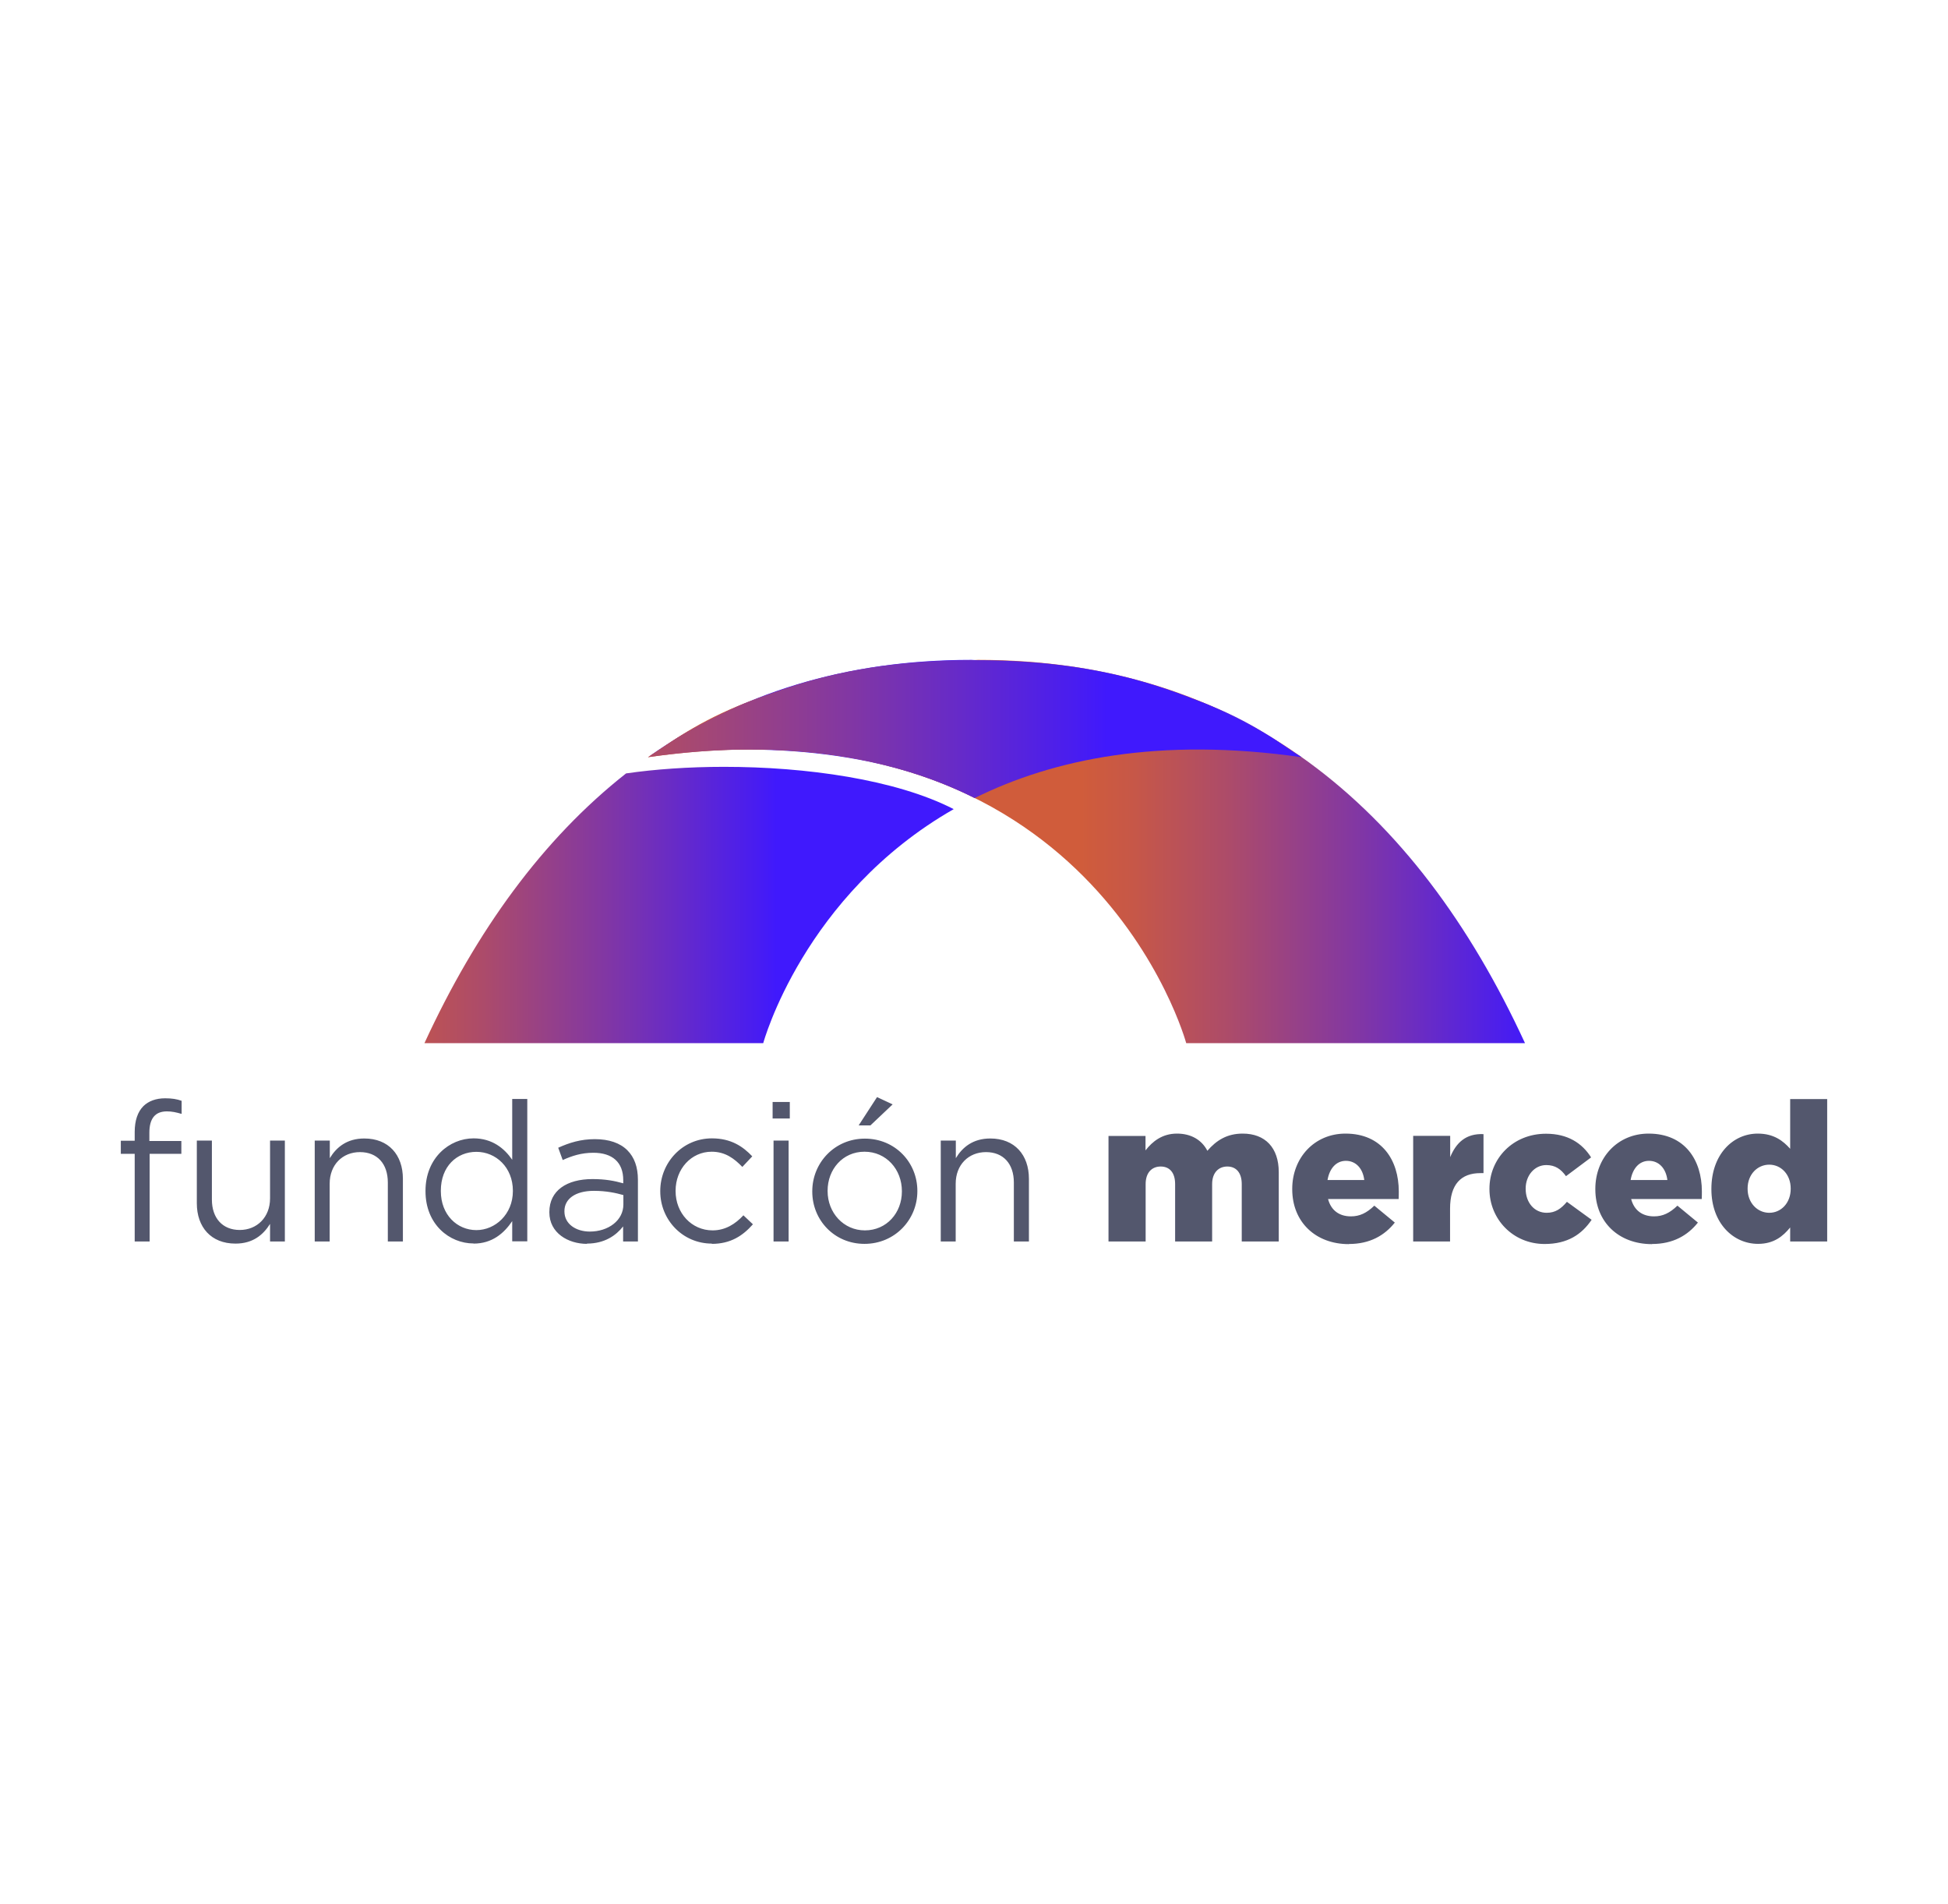
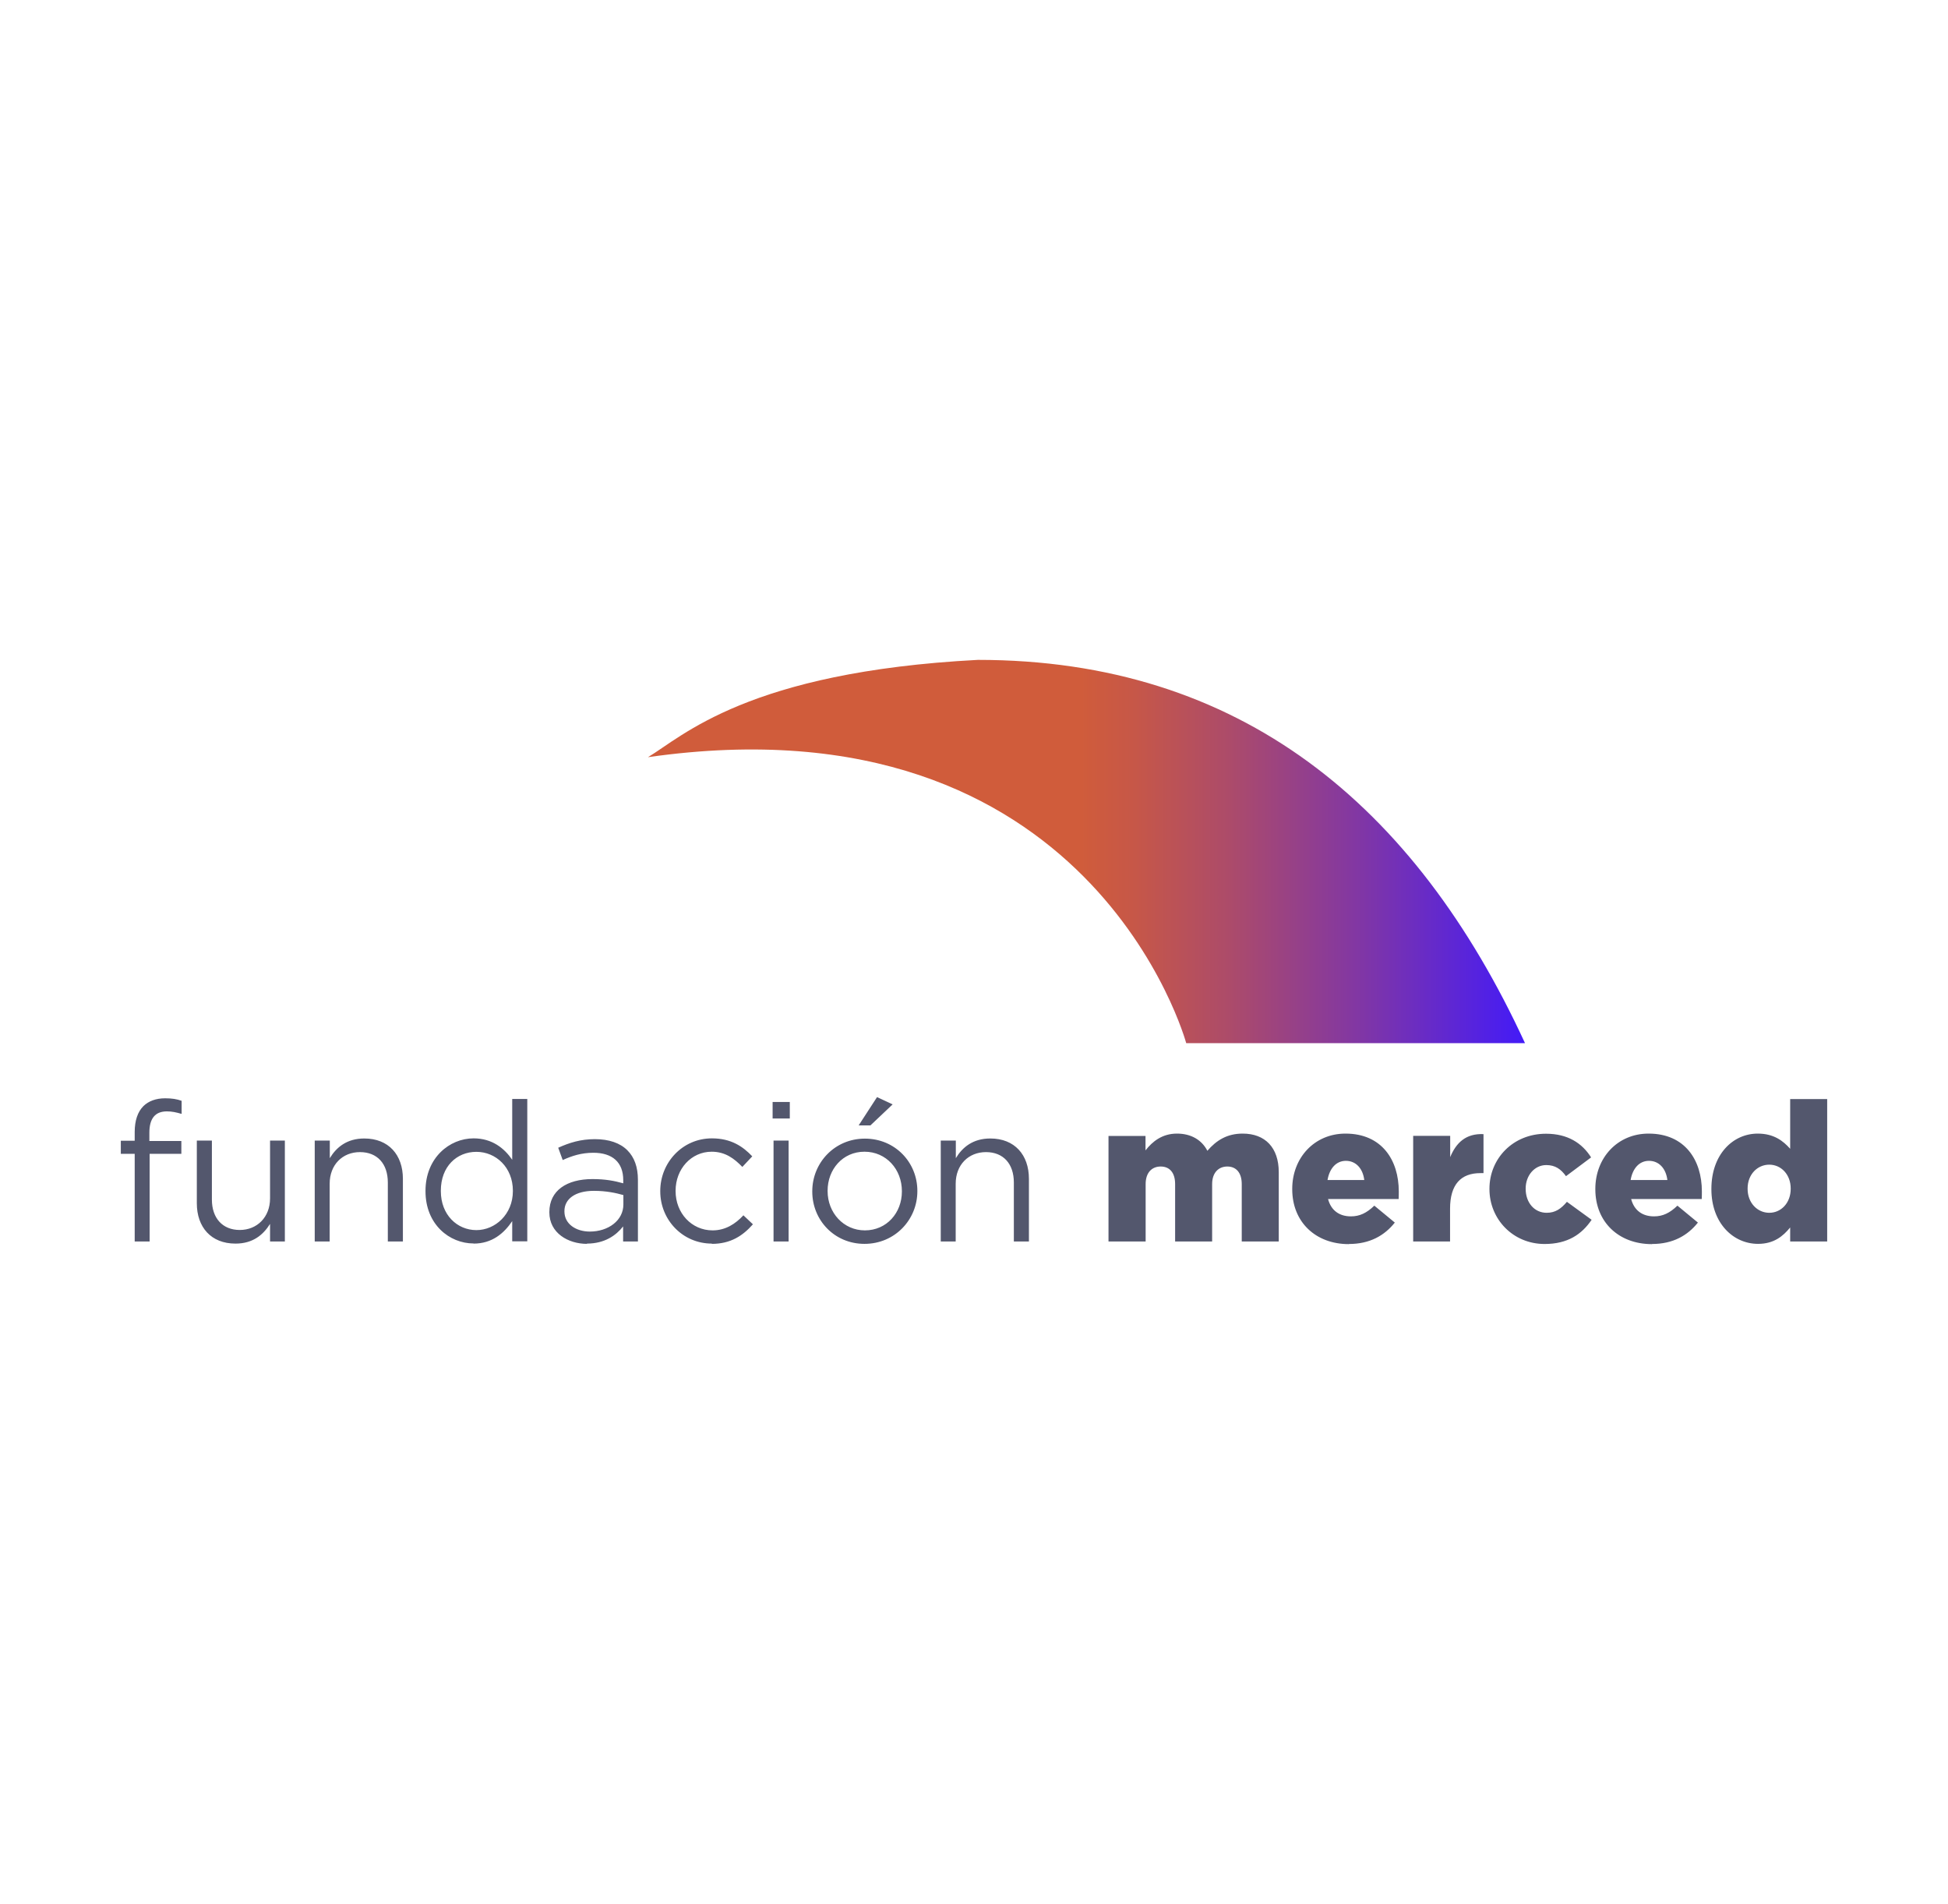
<svg xmlns="http://www.w3.org/2000/svg" id="Layer_2" data-name="Layer 2" viewBox="0 0 147.37 144">
  <defs>
    <style>
      .cls-1 {
        fill: url(#linear-gradient-2);
      }

      .cls-2 {
        fill: none;
      }

      .cls-3 {
        fill: url(#linear-gradient-3);
      }

      .cls-4 {
        clip-path: url(#clippath-1);
      }

      .cls-5 {
        fill: #53576d;
      }

      .cls-6 {
        clip-path: url(#clippath-2);
      }

      .cls-7 {
        fill: url(#linear-gradient);
      }

      .cls-8 {
        clip-path: url(#clippath);
      }
    </style>
    <clipPath id="clippath">
-       <path class="cls-2" d="M47.36,58.5c-6.29,4.95-11.32,11.87-15.25,20.4h25.63s3.04-11.2,14.41-17.7c-4.37-2.25-11.18-3.2-17.37-3.2-2.67,0-5.23.18-7.43.5M73.49,49.91c-9.58,0-17.63,2.57-24.33,7.26,5.02-.67,15.7-1.33,24.58,3.19,5.96-2.96,13.99-4.62,24.72-3.09-2.6-1.55-7.55-6.45-24.96-7.36Z" />
-     </clipPath>
+       </clipPath>
    <linearGradient id="linear-gradient" x1="-3115.8" y1="1009.32" x2="-3115.42" y2="1009.32" gradientTransform="translate(265680.76 86115.68) scale(85.26 -85.26)" gradientUnits="userSpaceOnUse">
      <stop offset="0" stop-color="#d05c3b" />
      <stop offset=".11" stop-color="#c65748" />
      <stop offset=".32" stop-color="#ac4b6a" />
      <stop offset=".6" stop-color="#8237a3" />
      <stop offset=".95" stop-color="#491df0" />
      <stop offset="1" stop-color="#4019fd" />
    </linearGradient>
    <clipPath id="clippath-1">
      <path class="cls-2" d="M73.98,49.91c-17.42.91-22.36,5.81-24.96,7.36,33.56-4.8,40.72,21.63,40.72,21.63h25.63c-8.33-18.07-21.59-28.99-41.38-28.99Z" />
    </clipPath>
    <linearGradient id="linear-gradient-2" x1="-3118.21" y1="989.44" x2="-3117.83" y2="989.44" gradientTransform="translate(278539.06 -88293.94) scale(89.3)" gradientUnits="userSpaceOnUse">
      <stop offset="0" stop-color="#d05c3b" />
      <stop offset=".12" stop-color="#c65748" />
      <stop offset=".33" stop-color="#ac4b6a" />
      <stop offset=".61" stop-color="#8237a3" />
      <stop offset=".95" stop-color="#491df0" />
      <stop offset="1" stop-color="#4019fd" />
    </linearGradient>
    <clipPath id="clippath-2">
-       <path class="cls-2" d="M56.35,53.19c-1.77.75-3.46,1.61-5.08,2.59-.95.61-1.66,1.14-2.25,1.49,10.73-1.54,18.75.12,24.72,3.09,5.96-2.96,13.99-4.62,24.72-3.09-.59-.35-1.3-.88-2.25-1.49-1.62-.98-3.31-1.85-5.08-2.59-3.7-1.46-8.64-3.26-17.38-3.26s-13.69,1.81-17.38,3.26" />
-     </clipPath>
+       </clipPath>
    <linearGradient id="linear-gradient-3" x1="-3175.51" y1="1005.5" x2="-3175.13" y2="1005.5" gradientTransform="translate(-413492.43 131015.44) rotate(-180) scale(130.24)" gradientUnits="userSpaceOnUse">
      <stop offset="0" stop-color="#4019fd" />
      <stop offset=".05" stop-color="#491df0" />
      <stop offset=".4" stop-color="#8237a3" />
      <stop offset=".68" stop-color="#ac4b6a" />
      <stop offset=".89" stop-color="#c65748" />
      <stop offset="1" stop-color="#d05c3b" />
    </linearGradient>
  </defs>
  <path class="cls-5" d="M133.85,91.73c-.9,0-1.64-.75-1.64-1.81v-.03c0-1.06.74-1.8,1.64-1.8s1.62.75,1.62,1.8v.03c0,1.06-.72,1.81-1.62,1.81M133,94.08c1.2,0,1.89-.58,2.43-1.24v1.06h2.8v-10.77h-2.8v3.76c-.53-.6-1.24-1.15-2.45-1.15-1.89,0-3.51,1.58-3.51,4.18v.03c0,2.55,1.64,4.13,3.53,4.13M123.36,89.25c.15-.87.65-1.45,1.39-1.45s1.28.56,1.39,1.45h-2.77ZM124.98,94.09c1.59,0,2.7-.65,3.47-1.62l-1.55-1.28c-.58.56-1.11.81-1.77.81-.87,0-1.5-.44-1.73-1.31h5.34c.01-.19.01-.4.01-.58,0-2.35-1.27-4.37-4.03-4.37-2.36,0-4.03,1.84-4.03,4.18v.03c0,2.48,1.77,4.15,4.28,4.15M116.85,94.09c1.76,0,2.82-.74,3.56-1.83l-1.87-1.36c-.44.52-.87.83-1.53.83-.94,0-1.59-.78-1.59-1.81v-.03c0-.97.66-1.77,1.56-1.77.68,0,1.11.31,1.49.84l1.9-1.42c-.68-1.08-1.77-1.79-3.41-1.79-2.52,0-4.28,1.9-4.28,4.16v.03c0,2.26,1.77,4.15,4.18,4.15M106.9,93.9h2.8v-2.48c0-1.84.83-2.69,2.29-2.69h.24v-2.95c-1.33-.06-2.07.65-2.52,1.74v-1.61h-2.8v7.98ZM100.43,89.25c.15-.87.65-1.45,1.39-1.45s1.28.56,1.39,1.45h-2.77ZM102.05,94.09c1.59,0,2.7-.65,3.47-1.62l-1.55-1.28c-.58.56-1.11.81-1.77.81-.87,0-1.5-.44-1.73-1.31h5.34c.01-.19.01-.4.01-.58,0-2.35-1.27-4.37-4.03-4.37-2.36,0-4.03,1.84-4.03,4.18v.03c0,2.48,1.77,4.15,4.28,4.15M83.87,93.9h2.8v-4.34c0-.87.47-1.33,1.14-1.33s1.09.46,1.09,1.33v4.34h2.8v-4.34c0-.87.49-1.33,1.15-1.33s1.09.46,1.09,1.33v4.34h2.8v-5.24c0-1.86-1.03-2.92-2.73-2.92-1.17,0-1.98.5-2.67,1.3-.43-.83-1.24-1.3-2.3-1.3-1.12,0-1.86.6-2.38,1.27v-1.09h-2.8v7.98ZM71.16,93.9h1.14v-4.37c0-1.43.97-2.39,2.29-2.39s2.11.89,2.11,2.3v4.46h1.14v-4.74c0-1.81-1.08-3.05-2.92-3.05-1.31,0-2.11.66-2.61,1.49v-1.33h-1.14v7.63ZM65.43,93.06c-1.61,0-2.82-1.33-2.82-2.97v-.03c0-1.61,1.14-2.95,2.79-2.95s2.83,1.34,2.83,2.98v.03c0,1.61-1.15,2.94-2.8,2.94M65.4,94.08c2.3,0,4-1.83,4-3.98v-.03c0-2.15-1.68-3.95-3.97-3.95s-3.98,1.83-3.98,3.98v.03c0,2.15,1.67,3.95,3.95,3.95M64.96,85.12h.89l1.68-1.59-1.18-.55-1.39,2.14ZM58.52,93.9h1.14v-7.63h-1.14v7.63ZM58.45,84.6h1.3v-1.25h-1.3v1.25ZM53.85,94.08c1.43,0,2.35-.62,3.11-1.48l-.72-.68c-.6.65-1.36,1.14-2.33,1.14-1.59,0-2.8-1.31-2.8-2.97v-.03c0-1.64,1.18-2.95,2.73-2.95,1.03,0,1.71.52,2.32,1.15l.75-.8c-.71-.75-1.61-1.36-3.05-1.36-2.23,0-3.91,1.83-3.91,3.98v.03c0,2.14,1.68,3.95,3.91,3.95M44.62,93.15c-1.03,0-1.92-.56-1.92-1.52v-.03c0-.91.81-1.53,2.23-1.53.93,0,1.67.16,2.23.32v.71c0,1.21-1.14,2.05-2.54,2.05M44.4,94.06c1.34,0,2.21-.62,2.74-1.3v1.14h1.12v-4.66c0-.97-.27-1.71-.8-2.24-.55-.55-1.39-.84-2.46-.84s-1.93.27-2.77.65l.34.93c.71-.32,1.42-.55,2.32-.55,1.43,0,2.26.71,2.26,2.07v.24c-.68-.19-1.36-.32-2.33-.32-1.93,0-3.26.86-3.26,2.49v.03c0,1.56,1.42,2.38,2.85,2.38M36.04,93.04c-1.45,0-2.69-1.15-2.69-2.95v-.03c0-1.84,1.21-2.94,2.69-2.94s2.76,1.18,2.76,2.94v.03c0,1.76-1.34,2.95-2.76,2.95M35.83,94.06c1.4,0,2.3-.78,2.92-1.7v1.53h1.14v-10.77h-1.14v4.6c-.59-.86-1.51-1.62-2.92-1.62-1.83,0-3.64,1.48-3.64,3.97v.03c0,2.51,1.81,3.95,3.64,3.95M23.8,93.9h1.14v-4.37c0-1.43.97-2.39,2.29-2.39s2.11.89,2.11,2.3v4.46h1.14v-4.74c0-1.81-1.08-3.05-2.92-3.05-1.31,0-2.11.66-2.61,1.49v-1.33h-1.14v7.63ZM17.82,94.06c1.31,0,2.09-.66,2.61-1.49v1.33h1.12v-7.63h-1.12v4.37c0,1.43-.99,2.39-2.29,2.39s-2.11-.89-2.11-2.3v-4.46h-1.14v4.74c0,1.81,1.08,3.05,2.92,3.05M10.18,93.9h1.14v-6.63h2.4v-.97h-2.42v-.62c0-1.09.44-1.62,1.33-1.62.38,0,.69.07,1.11.19v-.99c-.37-.13-.72-.19-1.25-.19-.69,0-1.25.21-1.64.59-.43.43-.66,1.09-.66,1.96v.66h-1.05v.99h1.05v6.63Z" />
  <g class="cls-8">
-     <rect class="cls-7" x="32.11" y="49.91" width="66.34" height="28.99" />
-   </g>
+     </g>
  <g class="cls-4">
    <rect class="cls-1" x="49.02" y="49.91" width="66.34" height="28.99" />
  </g>
  <g class="cls-6">
    <rect class="cls-3" x="49.02" y="49.93" width="49.43" height="10.43" />
  </g>
</svg>